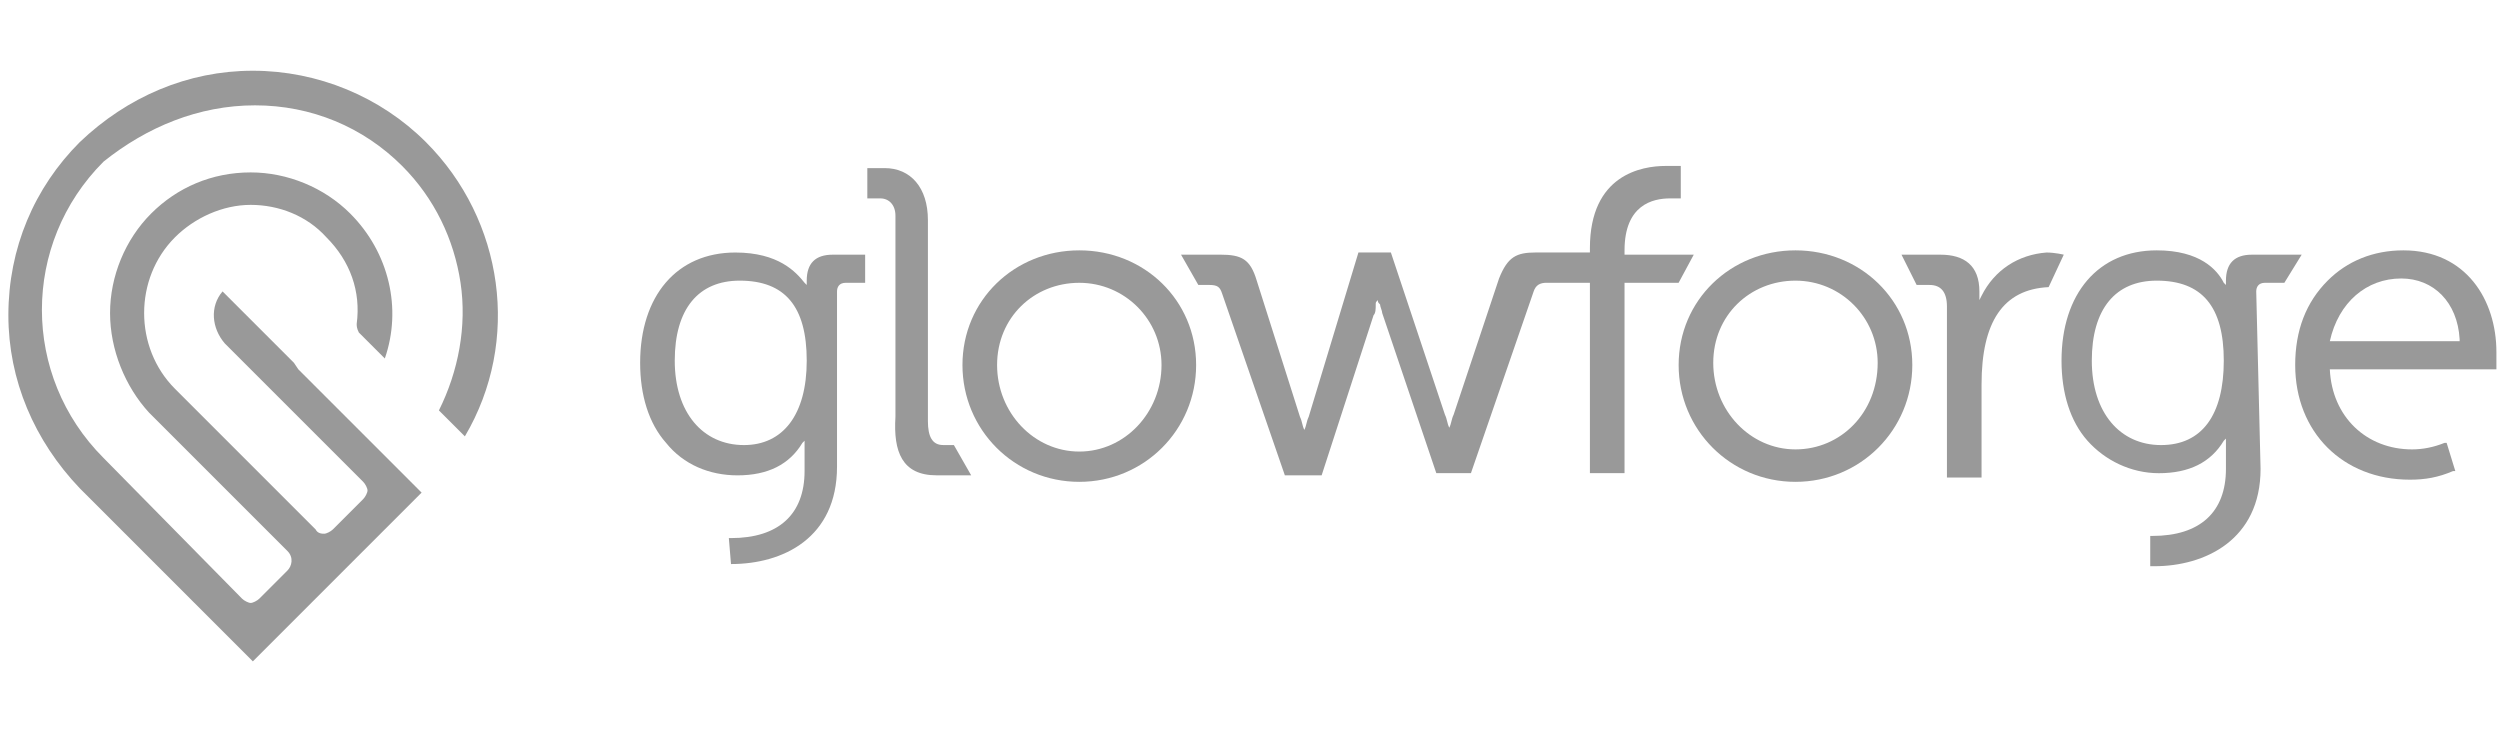
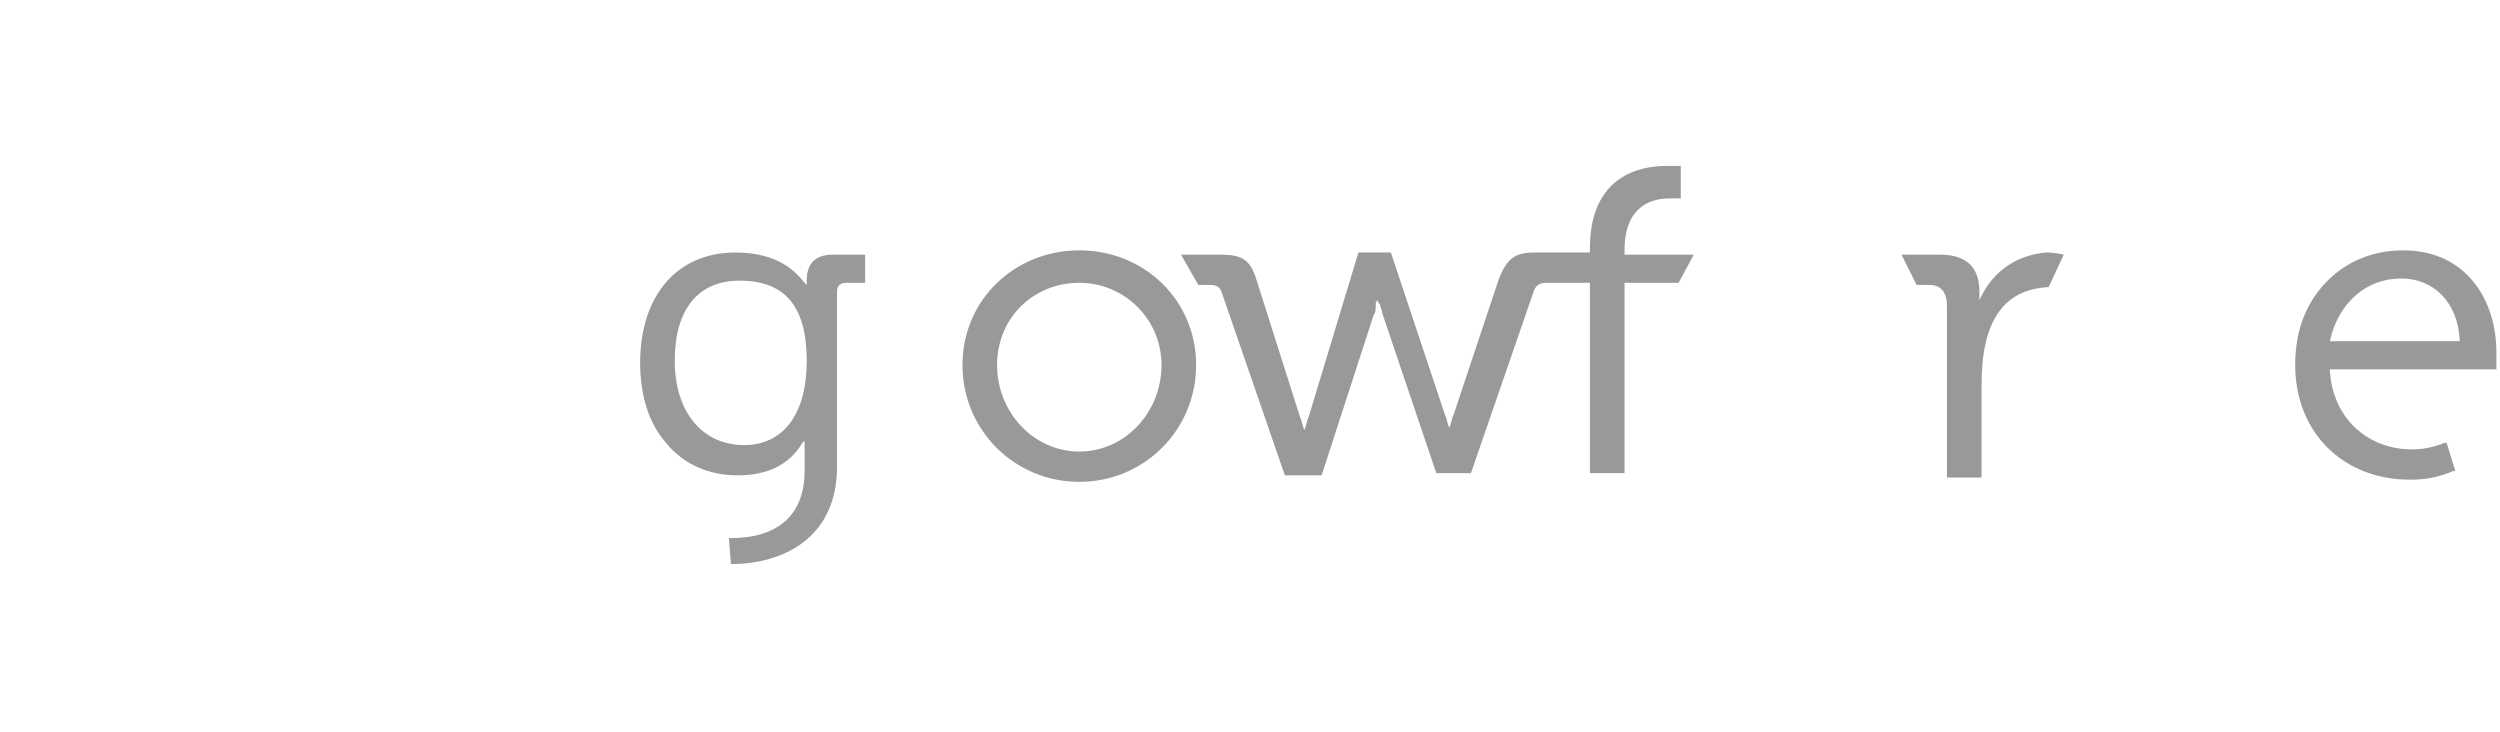
<svg xmlns="http://www.w3.org/2000/svg" width="140" height="41" viewBox="0 0 140 41" fill="none">
-   <path d="M26.033 24.436C29.183 19.105 28.214 12.321 23.852 7.959C21.308 5.415 17.794 3.961 14.159 3.961C10.525 3.961 7.132 5.415 4.467 7.959C1.923 10.503 0.469 13.896 0.469 17.652C0.469 21.286 1.923 24.679 4.467 27.344L14.159 37.037C14.765 36.431 22.035 29.162 23.61 27.586C23.246 27.223 16.704 20.68 16.704 20.68L16.461 20.317L15.856 19.711C15.856 19.711 13.069 16.925 12.463 16.319C11.736 17.167 11.857 18.378 12.584 19.227L20.338 26.981C20.46 27.102 20.581 27.344 20.581 27.465C20.581 27.586 20.46 27.829 20.338 27.95C20.217 28.071 18.763 29.525 18.642 29.646C18.521 29.767 18.279 29.888 18.158 29.888C18.036 29.888 17.794 29.888 17.673 29.646C15.977 27.95 10.04 22.013 9.798 21.771C7.496 19.469 7.496 15.592 9.798 13.29C10.888 12.2 12.463 11.473 14.038 11.473C15.613 11.473 17.188 12.078 18.279 13.29C19.611 14.623 20.217 16.319 19.975 18.136C19.975 18.257 19.975 18.378 20.096 18.621L21.55 20.075C22.519 17.288 21.792 14.138 19.611 11.957C18.158 10.503 16.098 9.655 14.038 9.655C11.857 9.655 9.919 10.503 8.465 11.957C7.011 13.411 6.163 15.471 6.163 17.53C6.163 19.59 7.011 21.65 8.344 23.104C8.344 23.104 8.95 23.709 16.098 30.858C16.461 31.221 16.34 31.706 16.098 31.948L15.977 32.069C15.492 32.554 14.523 33.523 14.523 33.523C14.402 33.644 14.159 33.765 14.038 33.765C13.917 33.765 13.675 33.644 13.554 33.523L5.8 25.648C1.196 21.044 1.196 13.653 5.8 9.05C8.223 7.111 11.13 5.899 14.281 5.899C17.431 5.899 20.338 7.111 22.519 9.292C24.337 11.109 25.427 13.411 25.79 15.834C26.154 18.257 25.669 20.802 24.579 22.983L26.033 24.436Z" fill="#999" />
-   <path d="M52.447 26.618H54.386L53.417 24.922H52.811C52.205 24.922 51.963 24.438 51.963 23.589V12.322C51.963 10.505 50.993 9.414 49.54 9.414H48.57V11.11H49.297C49.782 11.11 50.145 11.474 50.145 12.079V23.347C50.024 25.286 50.509 26.618 52.447 26.618Z" fill="#999" />
  <path d="M60.441 14.02C56.806 14.02 53.898 16.806 53.898 20.441C53.898 24.076 56.806 26.983 60.441 26.983C64.076 26.983 66.983 24.076 66.983 20.441C66.983 16.806 64.076 14.02 60.441 14.02ZM60.441 25.287C57.897 25.287 55.837 23.106 55.837 20.441C55.837 17.775 57.897 15.837 60.441 15.837C62.985 15.837 65.045 17.896 65.045 20.441C65.045 23.106 62.985 25.287 60.441 25.287Z" fill="#999" />
  <path d="M94.851 14.26H90.974V14.018C90.974 11.474 92.549 11.11 93.518 11.11C93.882 11.11 94.003 11.11 94.003 11.11H94.124V9.293H94.003C94.003 9.293 93.639 9.293 93.276 9.293C91.943 9.293 89.035 9.778 89.035 13.897V14.139H86.006C84.916 14.139 84.431 14.382 83.947 15.593L81.402 23.226C81.281 23.468 81.281 23.711 81.16 23.953C81.039 23.711 81.039 23.468 80.918 23.226L77.889 14.139H76.072L73.285 23.347C73.164 23.589 73.164 23.832 73.043 24.074C72.921 23.832 72.921 23.589 72.8 23.347L70.377 15.714C70.014 14.503 69.529 14.26 68.317 14.26H66.137L67.106 15.957H67.712C68.196 15.957 68.317 16.078 68.439 16.441L71.952 26.618H74.012L76.92 17.653C77.041 17.532 77.041 17.289 77.041 17.047C77.041 16.926 77.041 16.926 77.162 16.805C77.162 16.926 77.162 16.926 77.283 17.047C77.283 17.168 77.404 17.41 77.404 17.532L80.433 26.497H82.372L85.885 16.32C86.006 15.957 86.249 15.835 86.612 15.835H89.035V26.497H90.974V15.835H94.003L94.851 14.26Z" fill="#999" />
-   <path d="M100.546 14.02C96.912 14.02 94.004 16.806 94.004 20.441C94.004 24.076 96.912 26.983 100.546 26.983C104.181 26.983 107.089 24.076 107.089 20.441C107.089 16.806 104.181 14.02 100.546 14.02ZM100.546 25.166C98.002 25.166 95.942 22.985 95.942 20.32C95.942 17.654 98.002 15.716 100.546 15.716C103.091 15.716 105.15 17.775 105.15 20.32C105.15 23.106 103.091 25.166 100.546 25.166Z" fill="#999" />
  <path d="M114.723 16.079L115.571 14.262C115.571 14.262 115.086 14.141 114.602 14.141C113.027 14.262 111.694 15.11 110.967 16.564L110.846 16.806V16.321C110.846 14.868 109.998 14.262 108.665 14.262H106.484L107.332 15.958H108.059C108.665 15.958 109.029 16.321 109.029 17.169V26.741H110.967V21.531C110.967 18.018 112.179 16.2 114.723 16.079Z" fill="#999" />
-   <path d="M126.349 16.322C126.349 16.079 126.471 15.837 126.834 15.837H127.924L128.894 14.262H126.107C125.138 14.262 124.653 14.746 124.653 15.716V15.958L124.532 15.837C124.169 15.11 123.199 14.02 120.776 14.02C117.505 14.02 115.445 16.443 115.445 20.198C115.445 22.016 115.93 23.591 116.899 24.681C117.868 25.772 119.322 26.499 120.897 26.499C122.594 26.499 123.805 25.893 124.532 24.681L124.653 24.56V24.681C124.653 24.802 124.653 24.924 124.653 25.166V26.256C124.653 28.68 123.199 30.012 120.534 30.012H120.413V31.708H120.534C120.534 31.708 120.534 31.708 120.655 31.708C123.442 31.708 126.592 30.255 126.592 26.256L126.349 16.322ZM121.019 24.924C118.717 24.924 117.141 23.106 117.141 20.198C117.141 17.291 118.474 15.716 120.776 15.716C123.32 15.716 124.532 17.17 124.532 20.198C124.532 23.227 123.32 24.924 121.019 24.924Z" fill="#999" />
  <path d="M40.936 31.587C43.844 31.587 46.873 30.133 46.873 26.135V16.321C46.873 16.079 46.994 15.837 47.358 15.837H48.448V14.262H46.631C45.661 14.262 45.177 14.746 45.177 15.716V15.958L45.056 15.837C44.571 15.231 43.602 14.141 41.178 14.141C37.907 14.141 35.848 16.564 35.848 20.32C35.848 22.137 36.332 23.712 37.301 24.802C38.271 26.014 39.725 26.62 41.3 26.62C42.996 26.62 44.207 26.014 44.934 24.802L45.056 24.681V24.802C45.056 24.924 45.056 25.045 45.056 25.287V26.377C45.056 28.801 43.602 30.133 40.936 30.133H40.815L40.936 31.587ZM41.663 24.924C39.361 24.924 37.786 23.106 37.786 20.198C37.786 17.291 39.119 15.716 41.421 15.716C43.965 15.716 45.177 17.169 45.177 20.198C45.177 23.227 43.844 24.924 41.663 24.924Z" fill="#999" />
  <path d="M134.589 14.02C132.893 14.02 131.439 14.625 130.349 15.716C129.137 16.927 128.531 18.502 128.531 20.441C128.531 24.197 131.197 26.862 134.953 26.862C135.801 26.862 136.528 26.741 137.376 26.378H137.497L137.012 24.802H136.891C136.285 25.045 135.679 25.166 135.074 25.166C132.529 25.166 130.591 23.349 130.47 20.683H139.799V20.562C139.799 20.441 139.799 20.077 139.799 19.714C139.799 16.806 138.103 14.02 134.589 14.02ZM130.47 19.108C130.954 16.927 132.529 15.595 134.468 15.595C136.285 15.595 137.618 16.927 137.739 18.987V19.108H130.47Z" fill="#999" />
</svg>